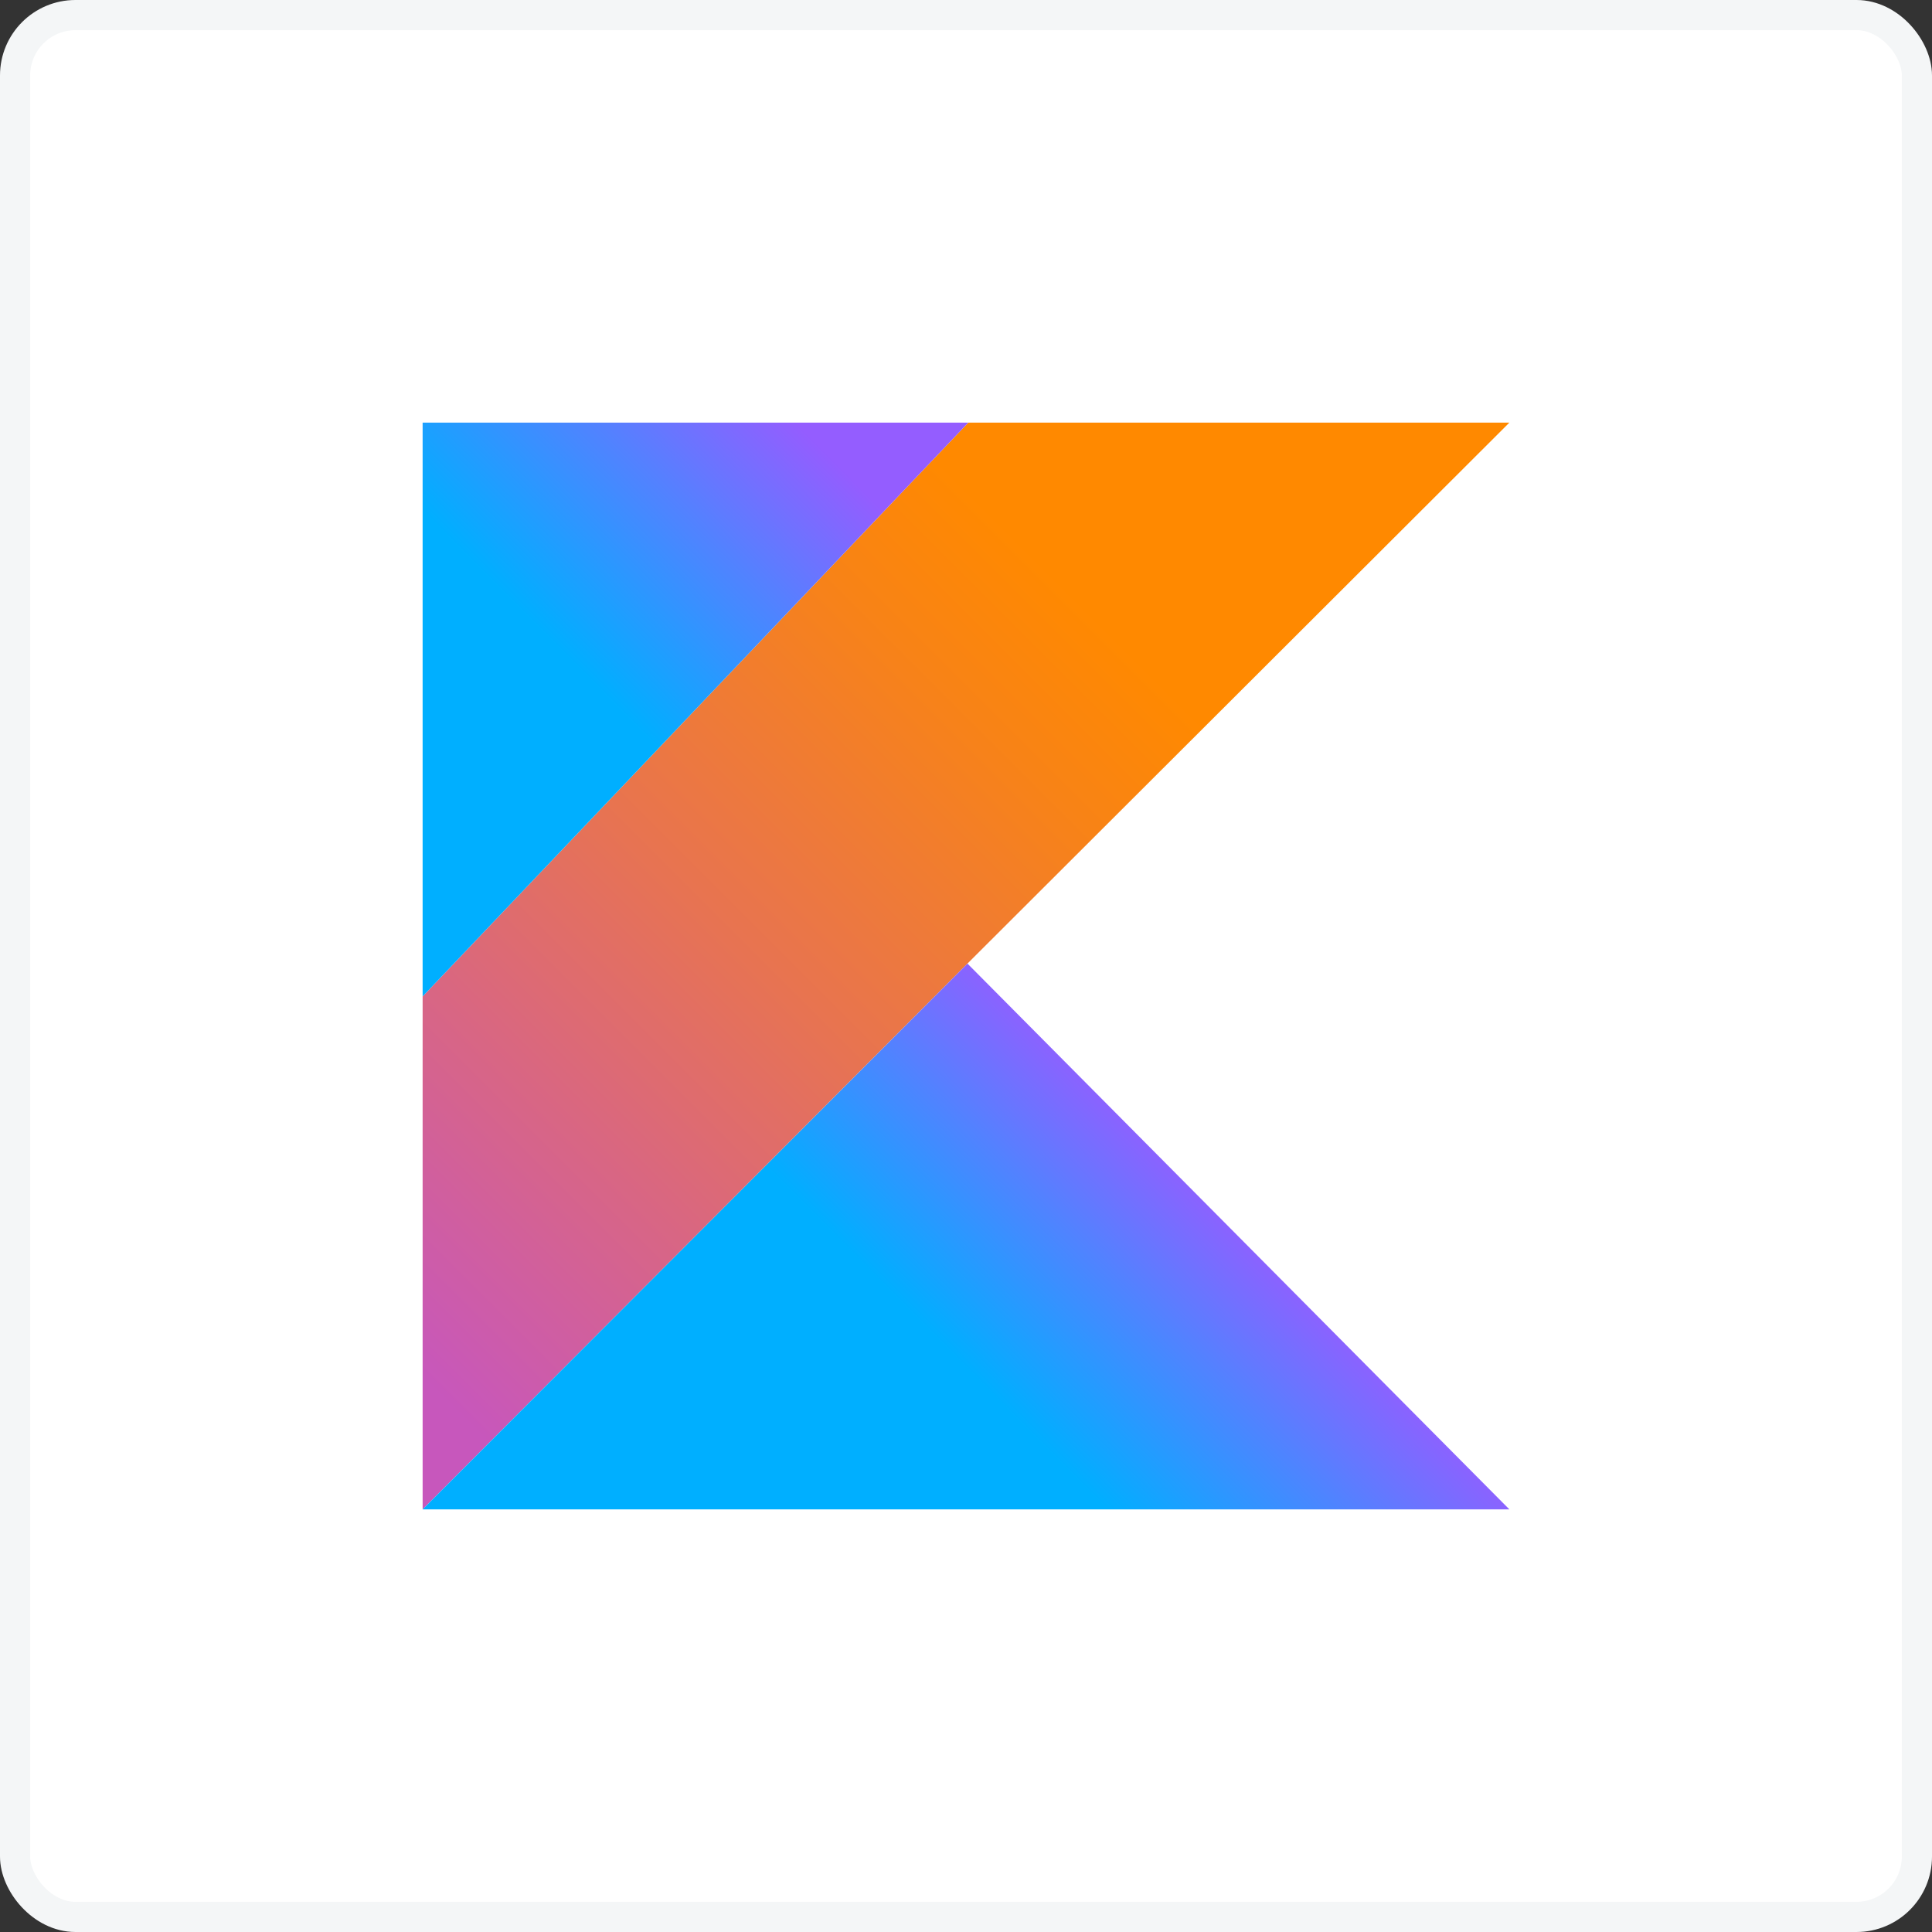
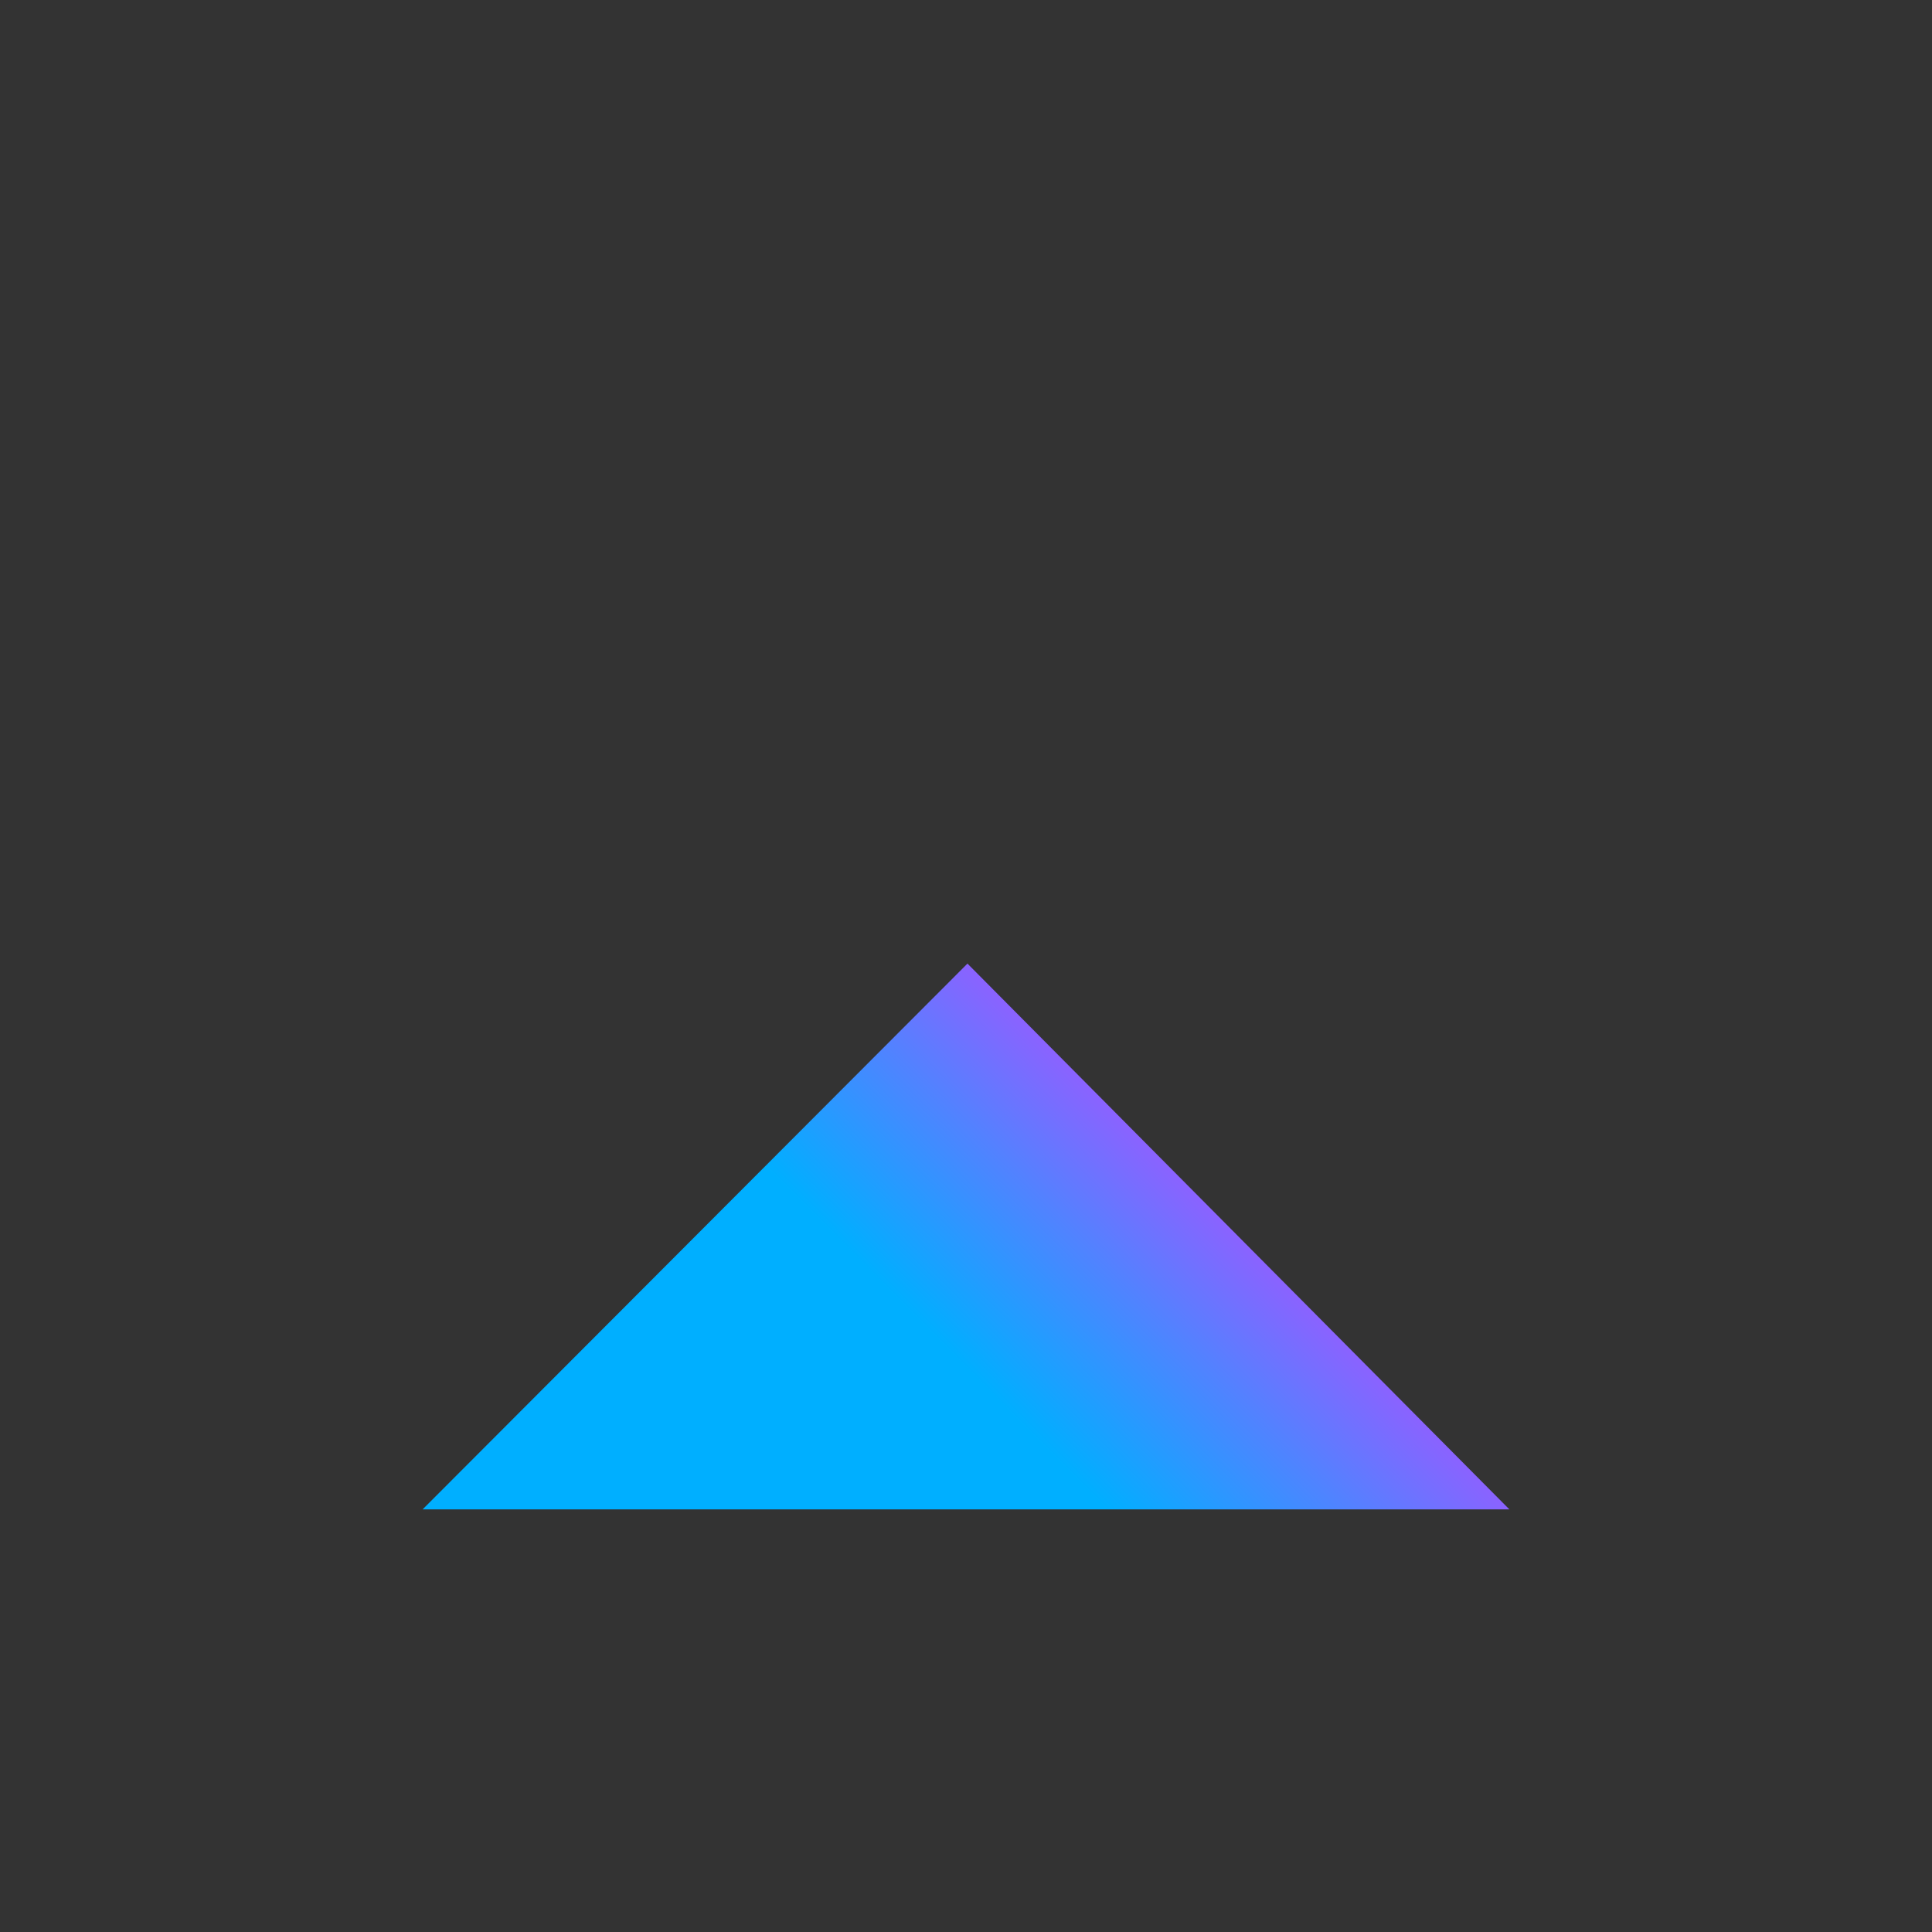
<svg xmlns="http://www.w3.org/2000/svg" width="128px" height="128px" viewBox="0 0 128 128" version="1.1">
  <rect x="0" y="0" width="128" height="128" fill="#333333" stroke="none" />
  <title>icon/kotlin</title>
  <desc>Created with Sketch.</desc>
  <defs>
    <linearGradient x1="-16.836%" y1="91.94%" x2="76.219%" y2="-1.116%" id="linearGradient-1">
      <stop stop-color="#C757BC" offset="10.8%" />
      <stop stop-color="#CD5CA9" offset="17.3%" />
      <stop stop-color="#E8744F" offset="49.2%" />
      <stop stop-color="#F88316" offset="71.6%" />
      <stop stop-color="#FF8900" offset="82.3%" />
    </linearGradient>
    <linearGradient x1="31.914%" y1="71.672%" x2="77.271%" y2="48.893%" id="linearGradient-2">
      <stop stop-color="#00AFFF" offset="29.6%" />
      <stop stop-color="#5282FF" offset="69.4%" />
      <stop stop-color="#945DFF" offset="100%" />
    </linearGradient>
    <linearGradient x1="2.626%" y1="52.275%" x2="59.931%" y2="-7.99%" id="linearGradient-3">
      <stop stop-color="#00AFFF" offset="29.6%" />
      <stop stop-color="#5282FF" offset="69.4%" />
      <stop stop-color="#945DFF" offset="100%" />
    </linearGradient>
  </defs>
  <g id="Scrapo" stroke="none" stroke-width="1" fill="none" fill-rule="evenodd">
    <g id="case_Scrapo" transform="translate(-816, -8077)">
      <g id="7_tech-&amp;-team" transform="translate(176, 7508)">
        <g id="icons" transform="translate(0, 225)">
          <g id="icon/kotlin" transform="translate(640, 344)">
-             <rect id="Rectangle" stroke="#F4F6F7" stroke-width="2" fill="#FFFFFF" x="1" y="1" width="126" height="126" rx="4" />
            <g id="kotlin-1" stroke-width="1" transform="translate(28, 28)">
-               <polygon id="Path" fill="url(#linearGradient-1)" fill-rule="nonzero" points="36.149 0 0 38.015 0 72 36.097 35.839 72 0" />
              <polygon id="Path" fill="url(#linearGradient-2)" fill-rule="nonzero" points="0 72 36.097 35.84 72 72" />
-               <polygon id="Path" fill="url(#linearGradient-3)" fill-rule="nonzero" points="0 0 36.149 0 0 38.015" />
            </g>
          </g>
        </g>
      </g>
    </g>
  </g>
</svg>